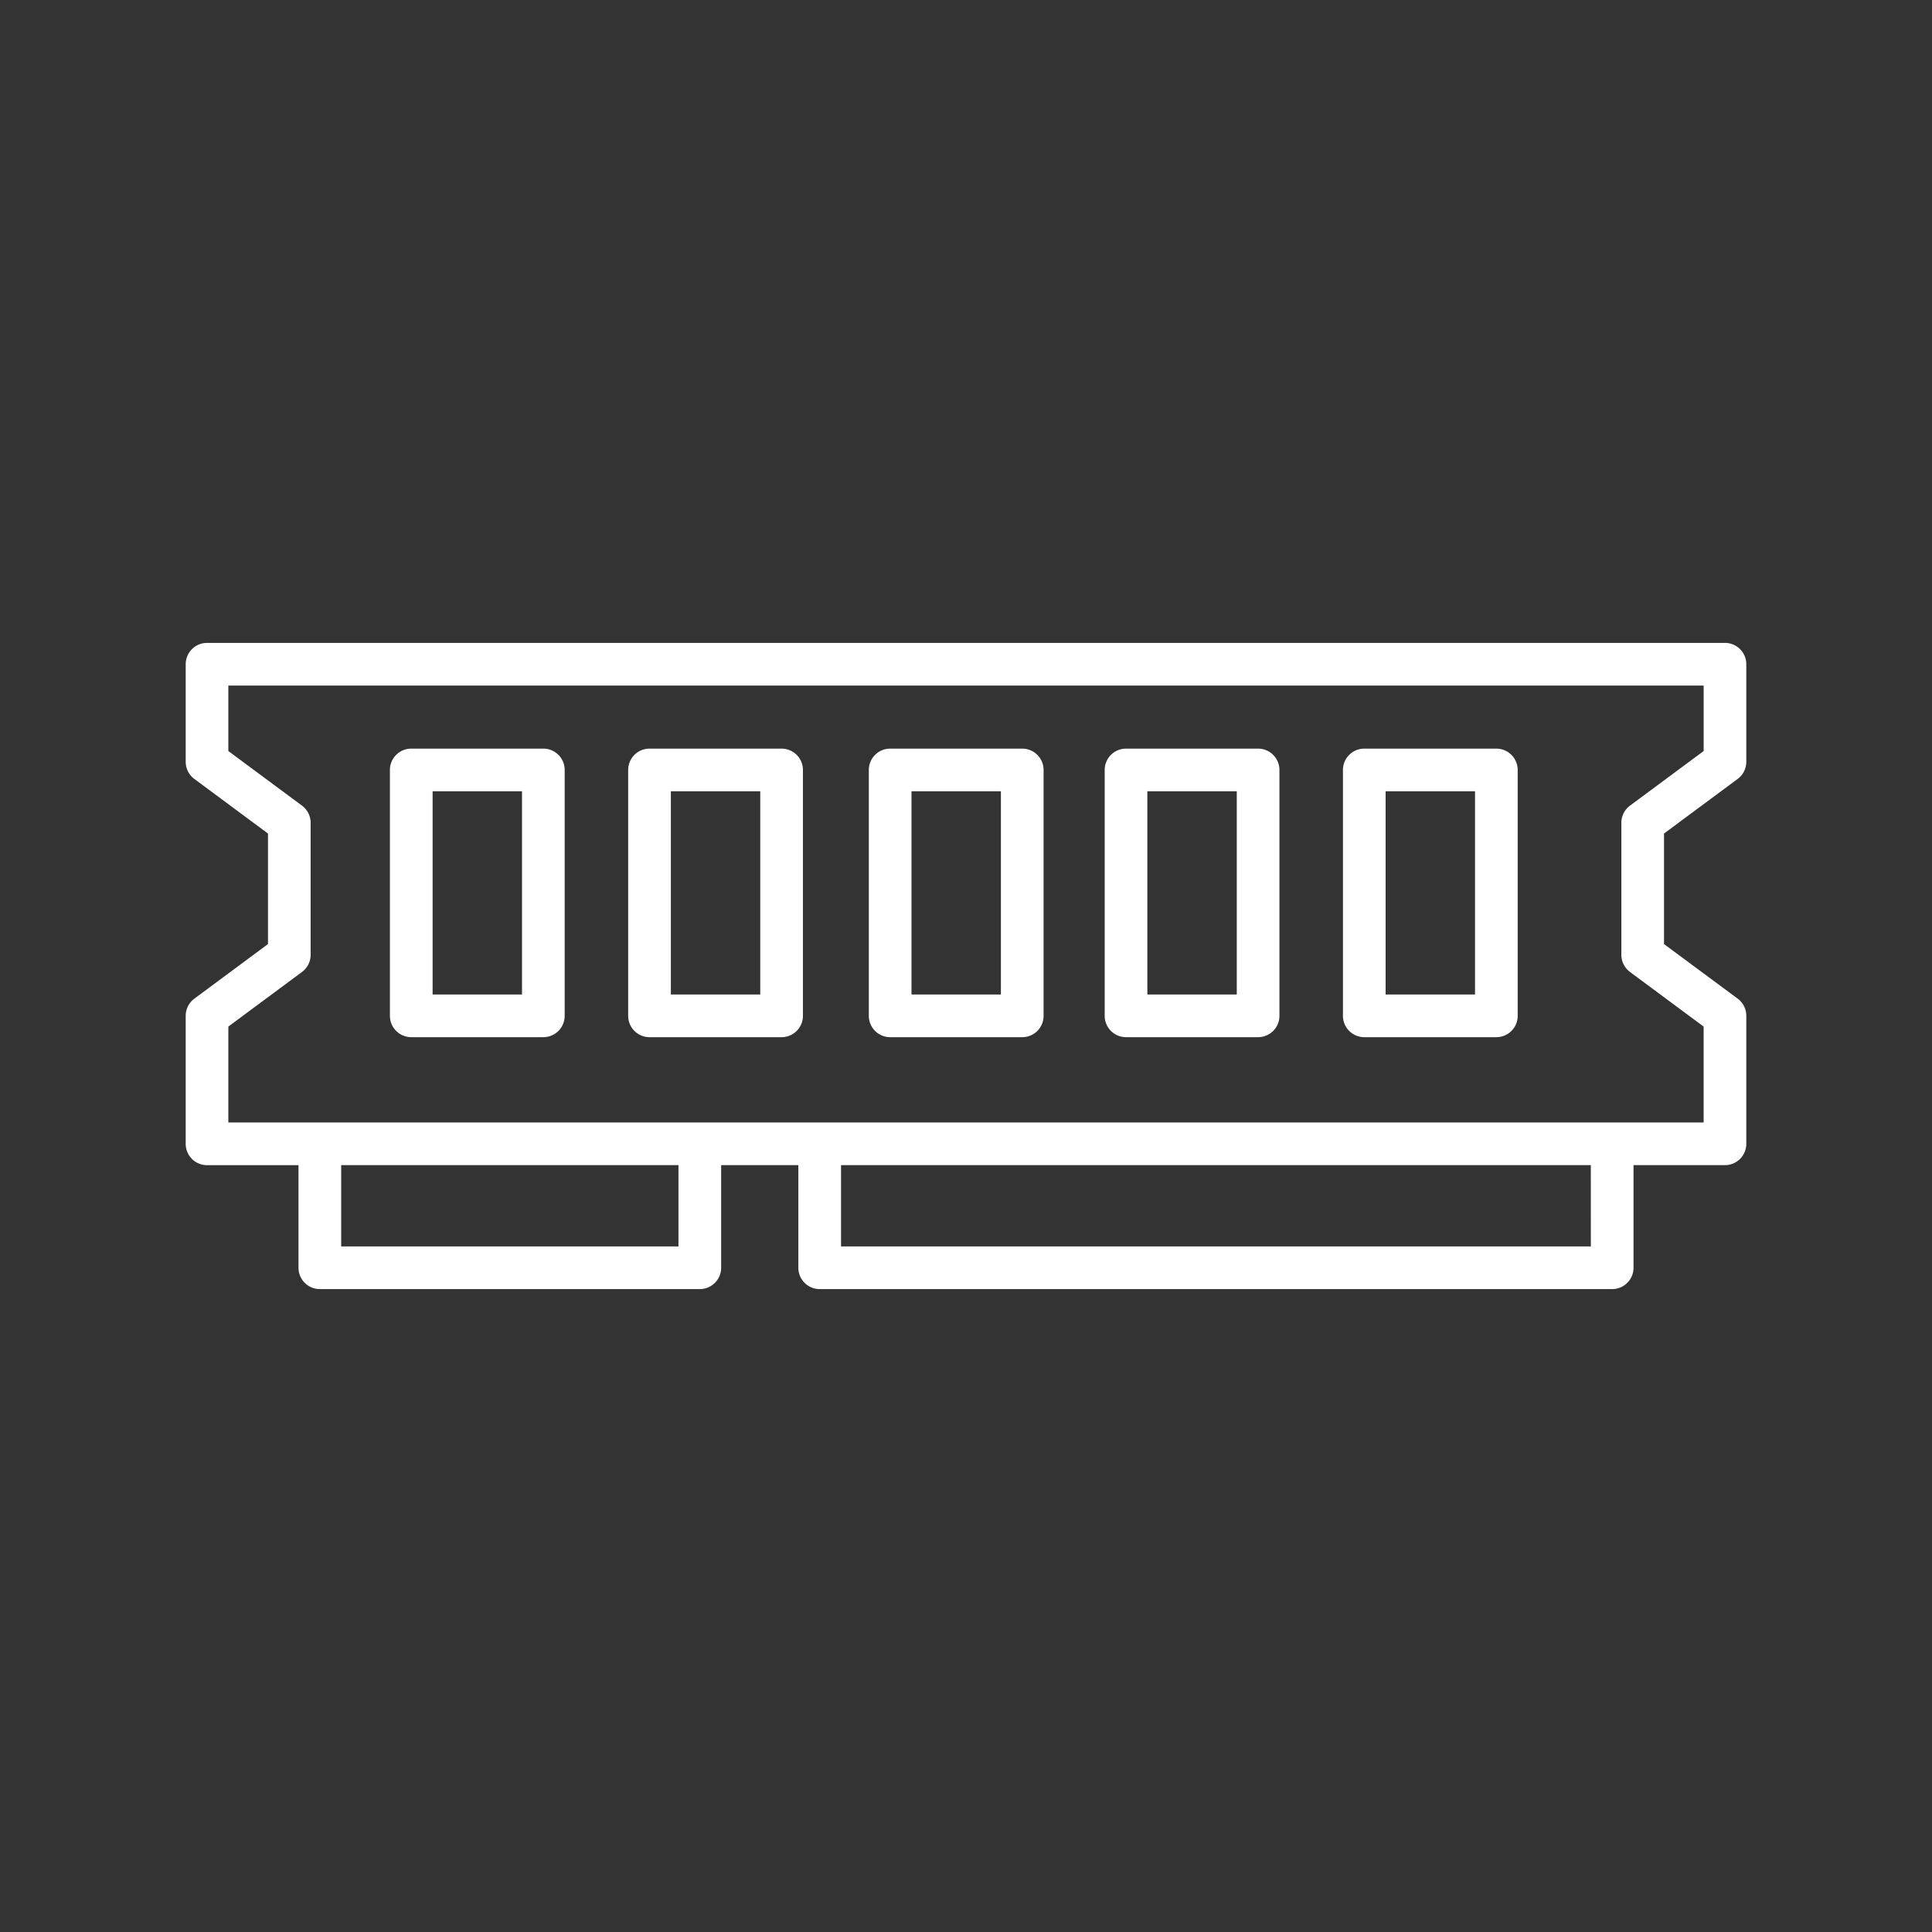
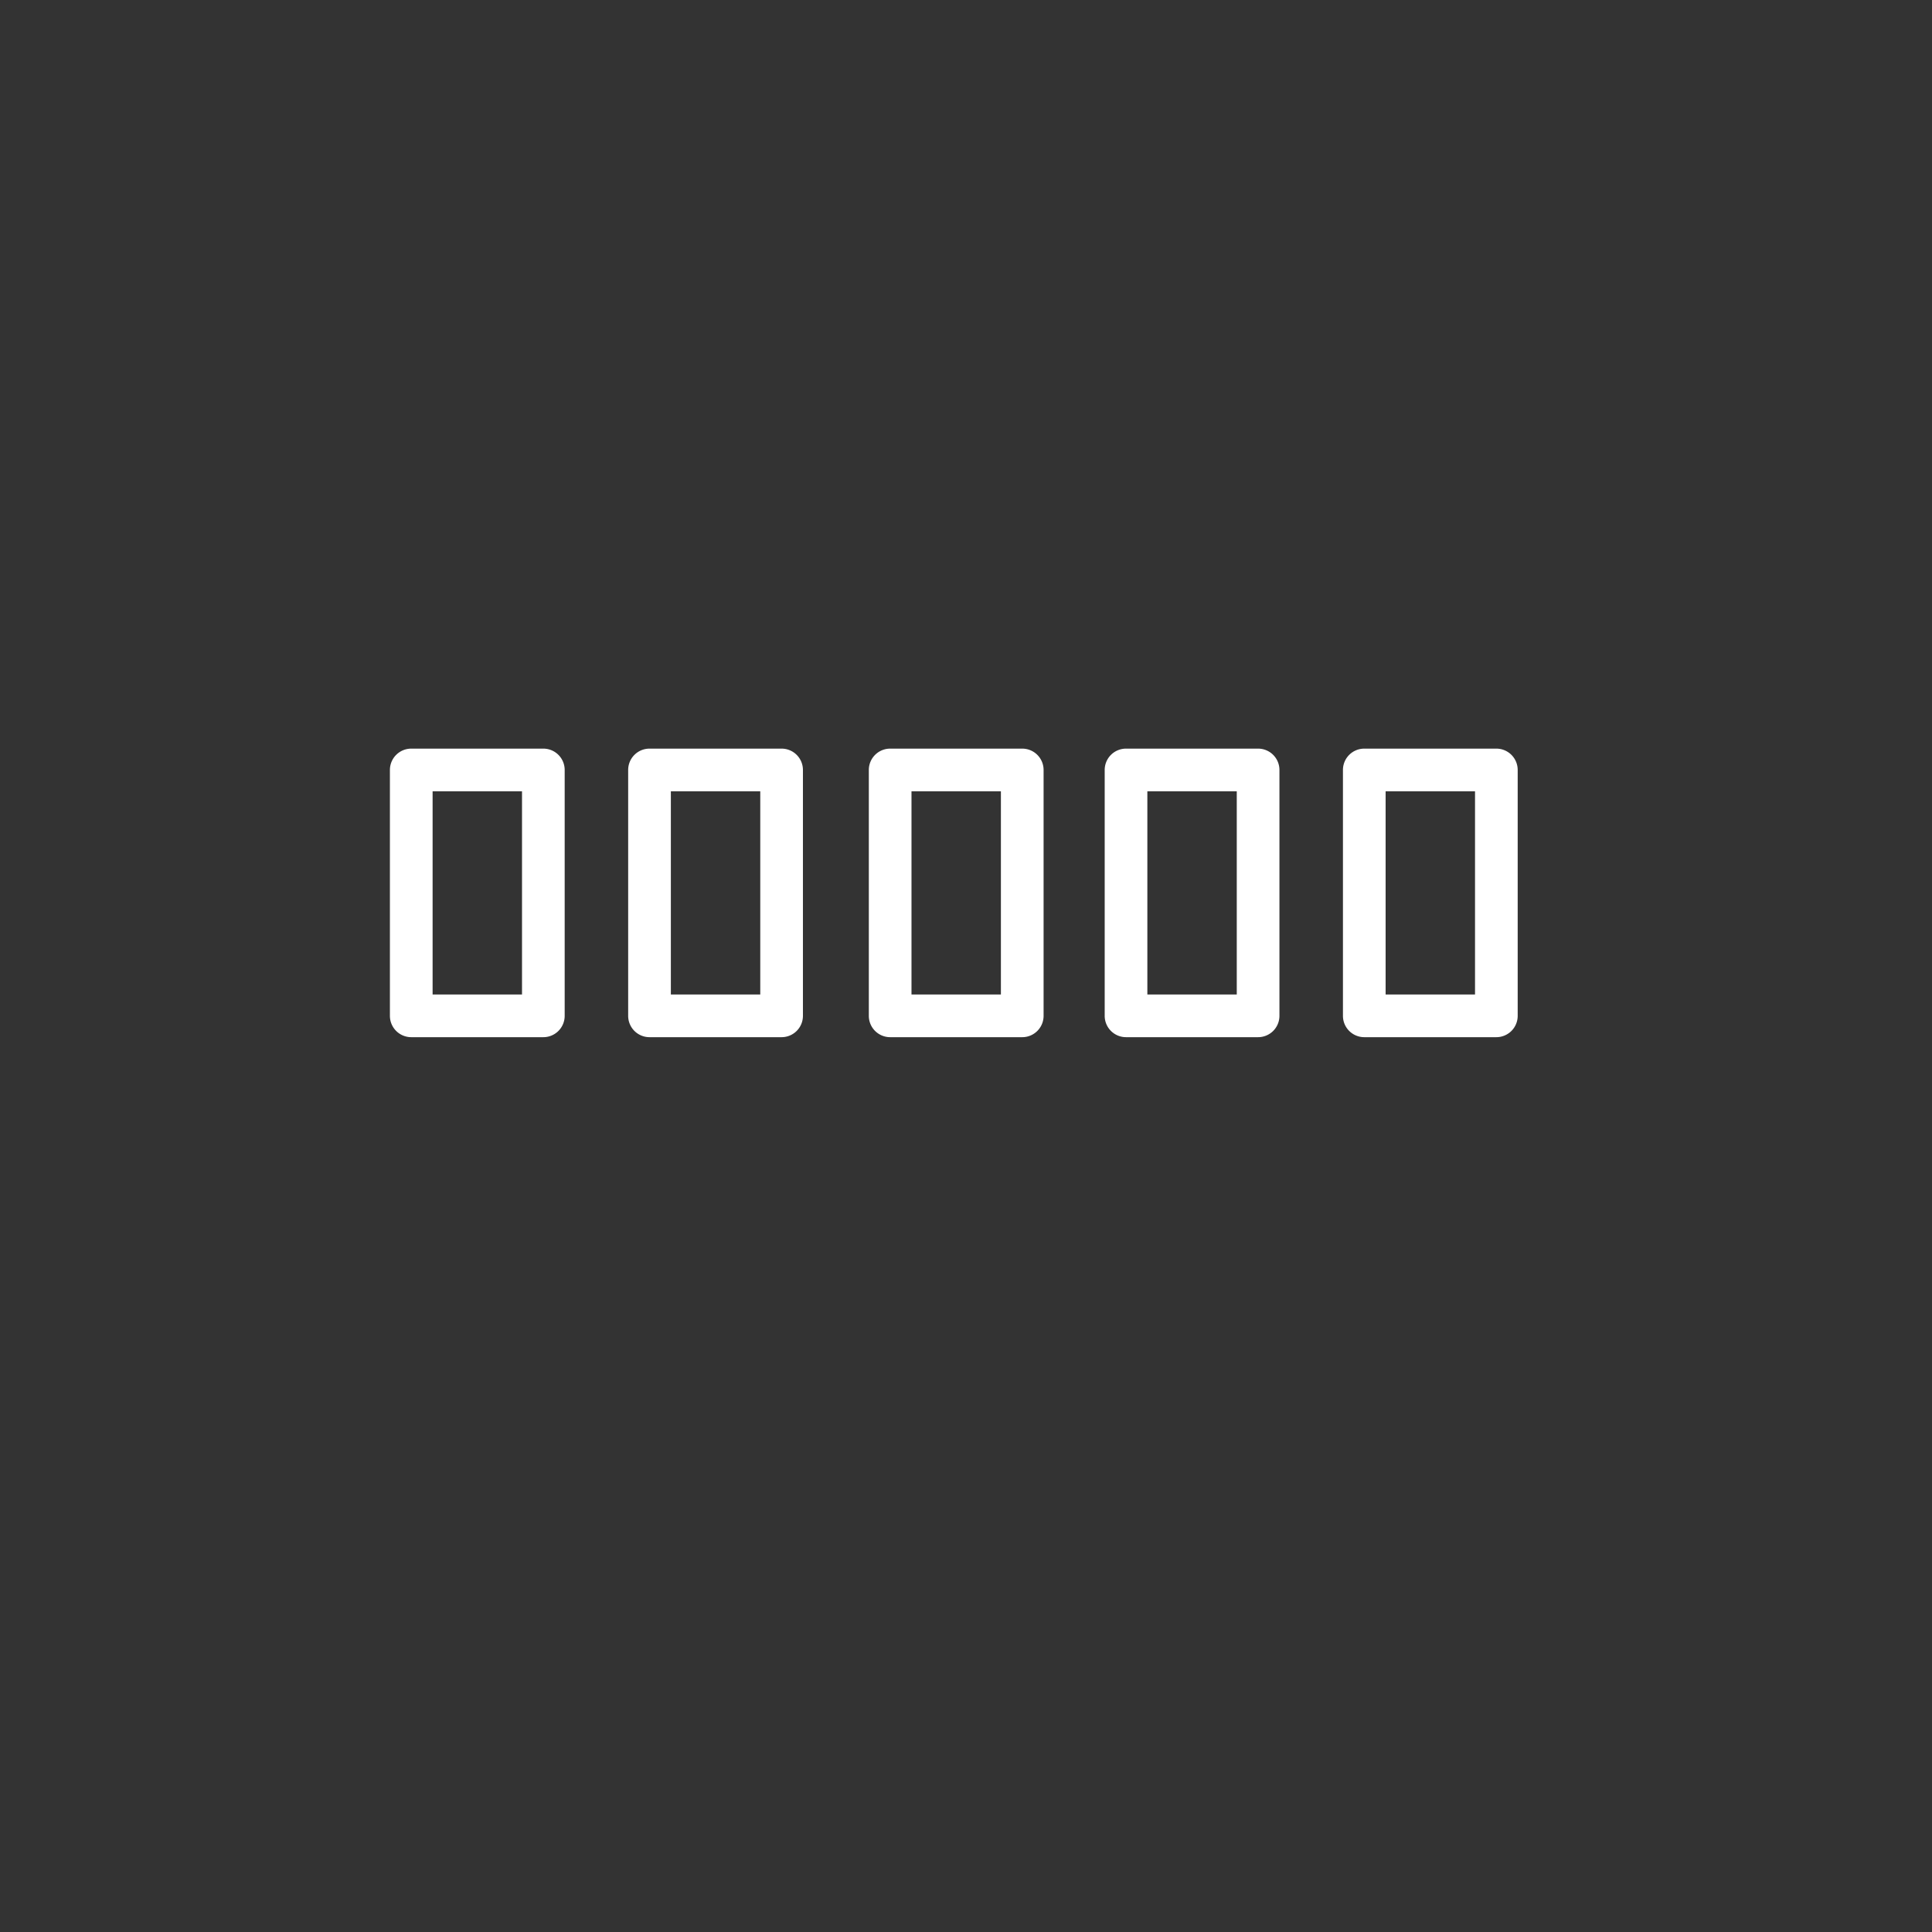
<svg xmlns="http://www.w3.org/2000/svg" fill="#fff" data-name="Livello 1" width="125.333" height="125.333" viewBox="0 0 94 94">
  <rect x="0" y="0" width="94" height="94" fill="#333333" stroke="none" />
-   <path d="M84.545 37.898a1.039 1.039 0 0 0 .42-.834v-4.746a1.038 1.038 0 0 0-1.038-1.038H10.073a1.038 1.038 0 0 0-1.038 1.038v4.746a1.039 1.039 0 0 0 .42.834l3.584 2.657v5.378L9.455 48.59a1.039 1.039 0 0 0-.42.835v6.228a1.038 1.038 0 0 0 1.038 1.038h4.45v4.99a1.038 1.038 0 0 0 1.037 1.039h18.488a1.038 1.038 0 0 0 1.039-1.038v-4.993h3.756v4.993a1.038 1.038 0 0 0 1.039 1.038H78.44a1.038 1.038 0 0 0 1.038-1.038v-4.993h4.449a1.038 1.038 0 0 0 1.038-1.038v-6.229a1.038 1.038 0 0 0-.42-.834l-3.584-2.655v-5.378zM33.01 60.644H16.6v-3.955H33.01zm44.391 0H40.92v-3.955H77.4zm1.904-13.354l3.584 2.657v4.666H11.11v-4.666l3.584-2.657a1.04 1.04 0 0 0 .42-.834v-6.424a1.039 1.039 0 0 0-.42-.834l-3.584-2.657v-3.185H82.89v3.185l-3.584 2.657a1.039 1.039 0 0 0-.42.834v6.424a1.04 1.04 0 0 0 .42.834zm0 0" />
  <path d="M26.436 36.424h-6.427a1.038 1.038 0 0 0-1.038 1.038v11.963a1.038 1.038 0 0 0 1.038 1.038h6.427a1.038 1.038 0 0 0 1.038-1.038V37.462a1.038 1.038 0 0 0-1.038-1.038zm-1.038 11.962h-4.35V38.5h4.35zm12.63-11.962h-6.426a1.038 1.038 0 0 0-1.039 1.038v11.963a1.038 1.038 0 0 0 1.039 1.038h6.426a1.038 1.038 0 0 0 1.038-1.038V37.462a1.038 1.038 0 0 0-1.038-1.038zM36.99 48.386h-4.35V38.5h4.35zm24.222-11.962h-6.426a1.038 1.038 0 0 0-1.038 1.038v11.963a1.038 1.038 0 0 0 1.038 1.038h6.426a1.038 1.038 0 0 0 1.038-1.038V37.462a1.038 1.038 0 0 0-1.038-1.038zm-1.038 11.962h-4.35V38.5h4.35zM49.737 36.424H43.31a1.038 1.038 0 0 0-1.038 1.038v11.963a1.038 1.038 0 0 0 1.038 1.038h6.427a1.038 1.038 0 0 0 1.038-1.038V37.462a1.038 1.038 0 0 0-1.038-1.038zm-1.039 11.962h-4.35V38.5h4.35zm24.106-11.962h-6.426a1.038 1.038 0 0 0-1.038 1.038v11.963a1.038 1.038 0 0 0 1.038 1.038h6.426a1.038 1.038 0 0 0 1.038-1.038V37.462a1.038 1.038 0 0 0-1.038-1.038zm-1.038 11.962h-4.35V38.5h4.35zm0 0" />
</svg>